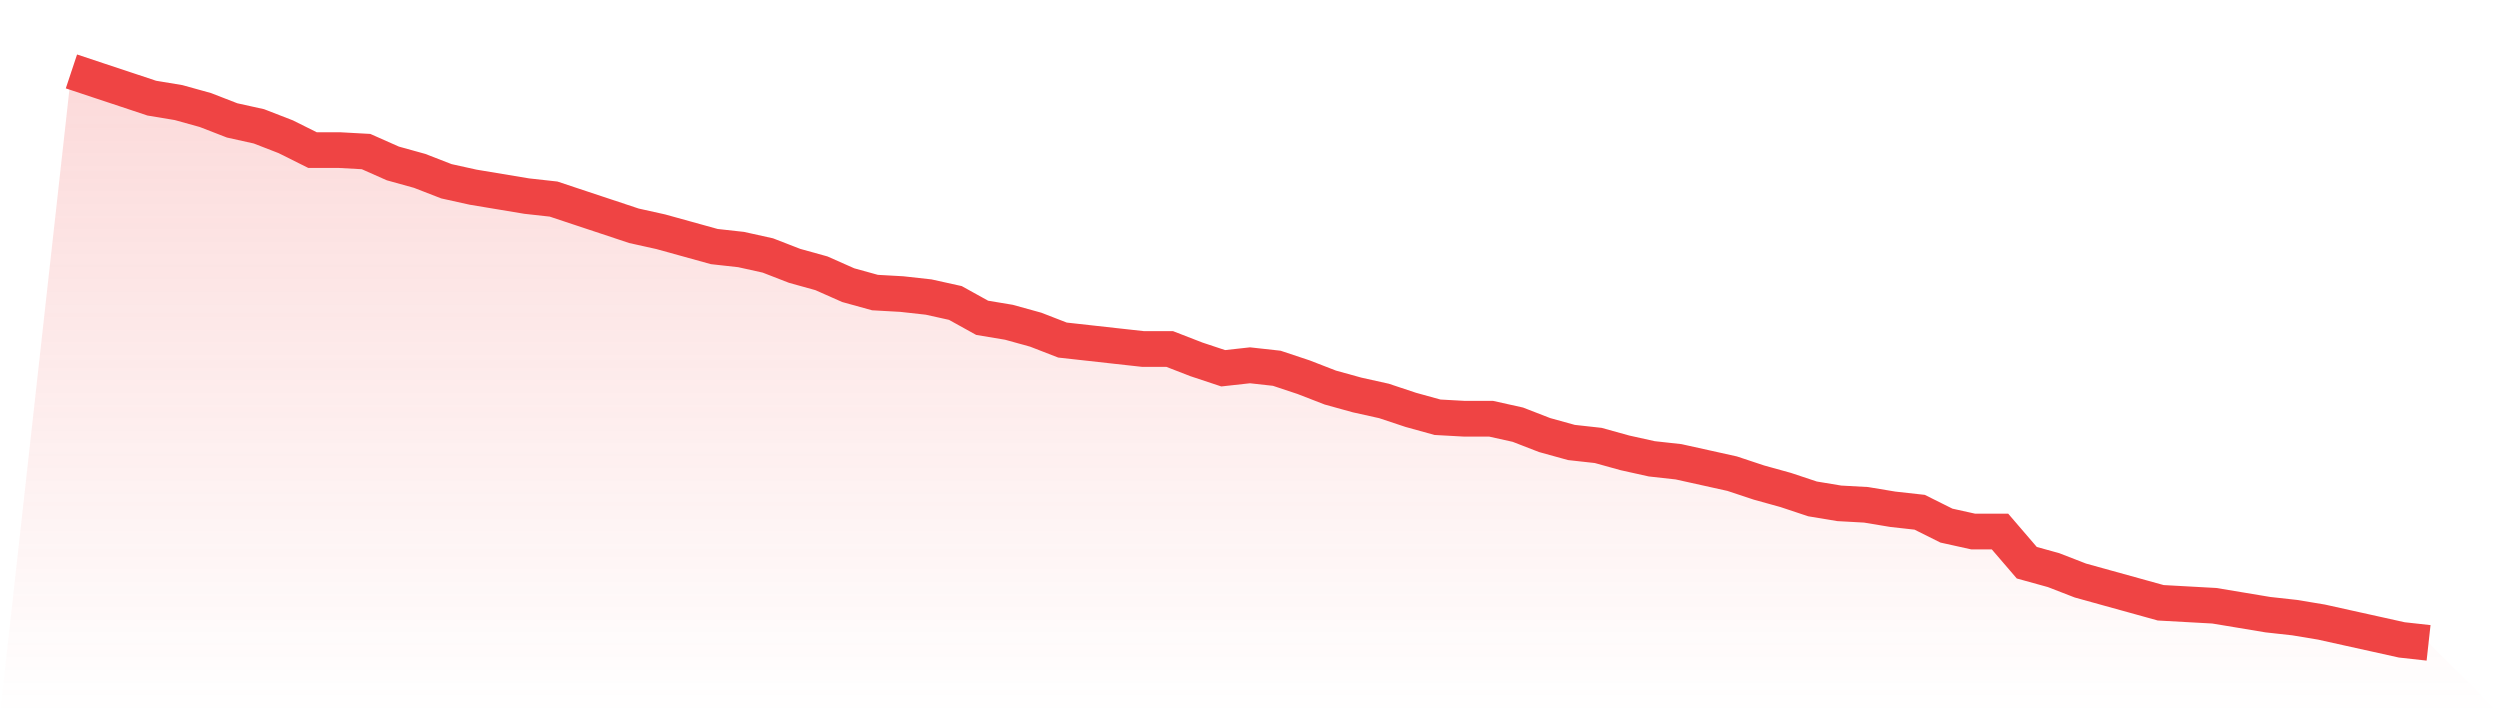
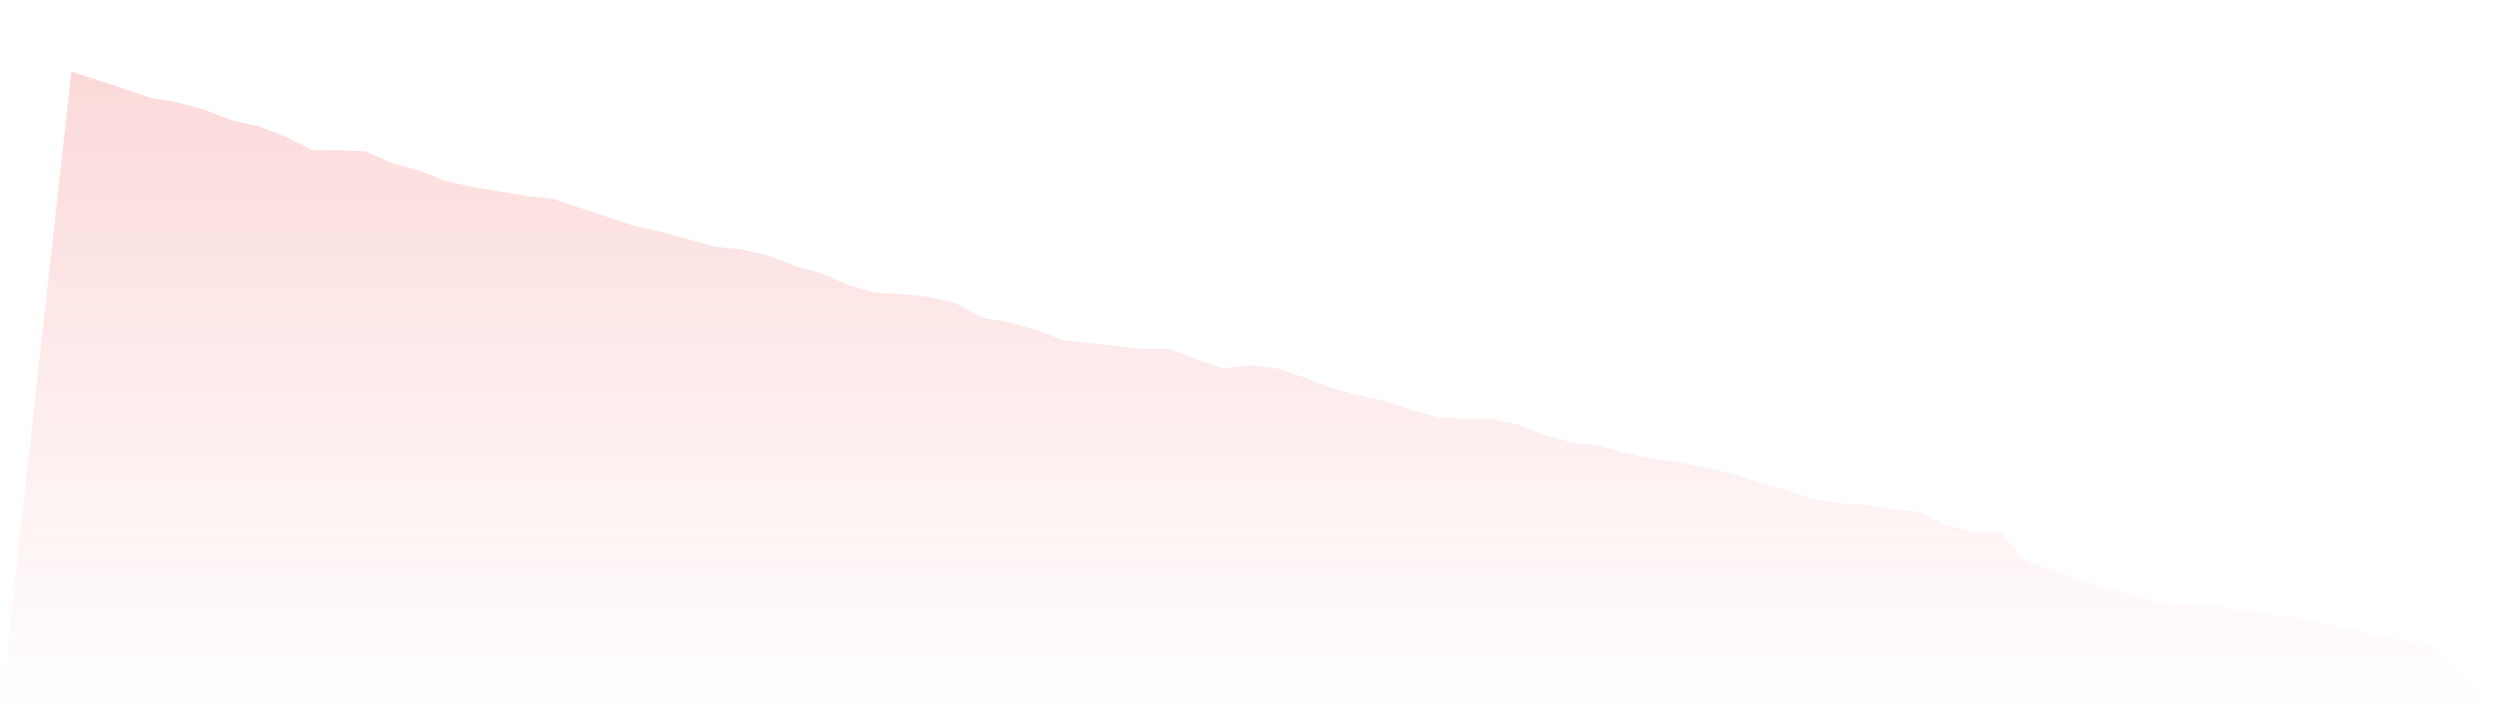
<svg xmlns="http://www.w3.org/2000/svg" viewBox="0 0 140 40">
  <defs>
    <linearGradient id="gradient" x1="0" x2="0" y1="0" y2="1">
      <stop offset="0%" stop-color="#ef4444" stop-opacity="0.2" />
      <stop offset="100%" stop-color="#ef4444" stop-opacity="0" />
    </linearGradient>
  </defs>
  <path d="M4,4 L4,4 L5.5,4.499 L7,4.997 L8.5,5.496 L10,5.745 L11.5,6.161 L13,6.743 L14.5,7.075 L16,7.657 L17.5,8.405 L19,8.405 L20.5,8.488 L22,9.153 L23.5,9.569 L25,10.151 L26.5,10.483 L28,10.732 L29.5,10.982 L31,11.148 L32.5,11.647 L34,12.145 L35.5,12.644 L37,12.977 L38.5,13.392 L40,13.808 L41.5,13.974 L43,14.306 L44.5,14.888 L46,15.304 L47.5,15.969 L49,16.384 L50.5,16.468 L52,16.634 L53.5,16.966 L55,17.797 L56.5,18.047 L58,18.462 L59.5,19.044 L61,19.21 L62.5,19.377 L64,19.543 L65.5,19.543 L67,20.125 L68.5,20.623 L70,20.457 L71.5,20.623 L73,21.122 L74.5,21.704 L76,22.119 L77.5,22.452 L79,22.951 L80.5,23.366 L82,23.449 L83.5,23.449 L85,23.782 L86.5,24.364 L88,24.779 L89.5,24.945 L91,25.361 L92.5,25.694 L94,25.86 L95.5,26.192 L97,26.525 L98.5,27.023 L100,27.439 L101.5,27.938 L103,28.187 L104.5,28.27 L106,28.519 L107.5,28.686 L109,29.434 L110.5,29.766 L112,29.766 L113.5,31.512 L115,31.927 L116.5,32.509 L118,32.925 L119.5,33.34 L121,33.756 L122.5,33.839 L124,33.922 L125.5,34.171 L127,34.421 L128.5,34.587 L130,34.836 L131.5,35.169 L133,35.501 L134.5,35.834 L136,36 L140,40 L0,40 z" fill="url(#gradient)" />
-   <path d="M4,4 L4,4 L5.5,4.499 L7,4.997 L8.5,5.496 L10,5.745 L11.5,6.161 L13,6.743 L14.5,7.075 L16,7.657 L17.5,8.405 L19,8.405 L20.5,8.488 L22,9.153 L23.5,9.569 L25,10.151 L26.5,10.483 L28,10.732 L29.5,10.982 L31,11.148 L32.5,11.647 L34,12.145 L35.5,12.644 L37,12.977 L38.5,13.392 L40,13.808 L41.5,13.974 L43,14.306 L44.5,14.888 L46,15.304 L47.5,15.969 L49,16.384 L50.5,16.468 L52,16.634 L53.5,16.966 L55,17.797 L56.5,18.047 L58,18.462 L59.5,19.044 L61,19.21 L62.5,19.377 L64,19.543 L65.5,19.543 L67,20.125 L68.5,20.623 L70,20.457 L71.5,20.623 L73,21.122 L74.5,21.704 L76,22.119 L77.5,22.452 L79,22.951 L80.5,23.366 L82,23.449 L83.5,23.449 L85,23.782 L86.5,24.364 L88,24.779 L89.5,24.945 L91,25.361 L92.5,25.694 L94,25.86 L95.5,26.192 L97,26.525 L98.5,27.023 L100,27.439 L101.5,27.938 L103,28.187 L104.5,28.27 L106,28.519 L107.5,28.686 L109,29.434 L110.5,29.766 L112,29.766 L113.5,31.512 L115,31.927 L116.5,32.509 L118,32.925 L119.5,33.34 L121,33.756 L122.5,33.839 L124,33.922 L125.5,34.171 L127,34.421 L128.5,34.587 L130,34.836 L131.5,35.169 L133,35.501 L134.5,35.834 L136,36" fill="none" stroke="#ef4444" stroke-width="2" />
</svg>